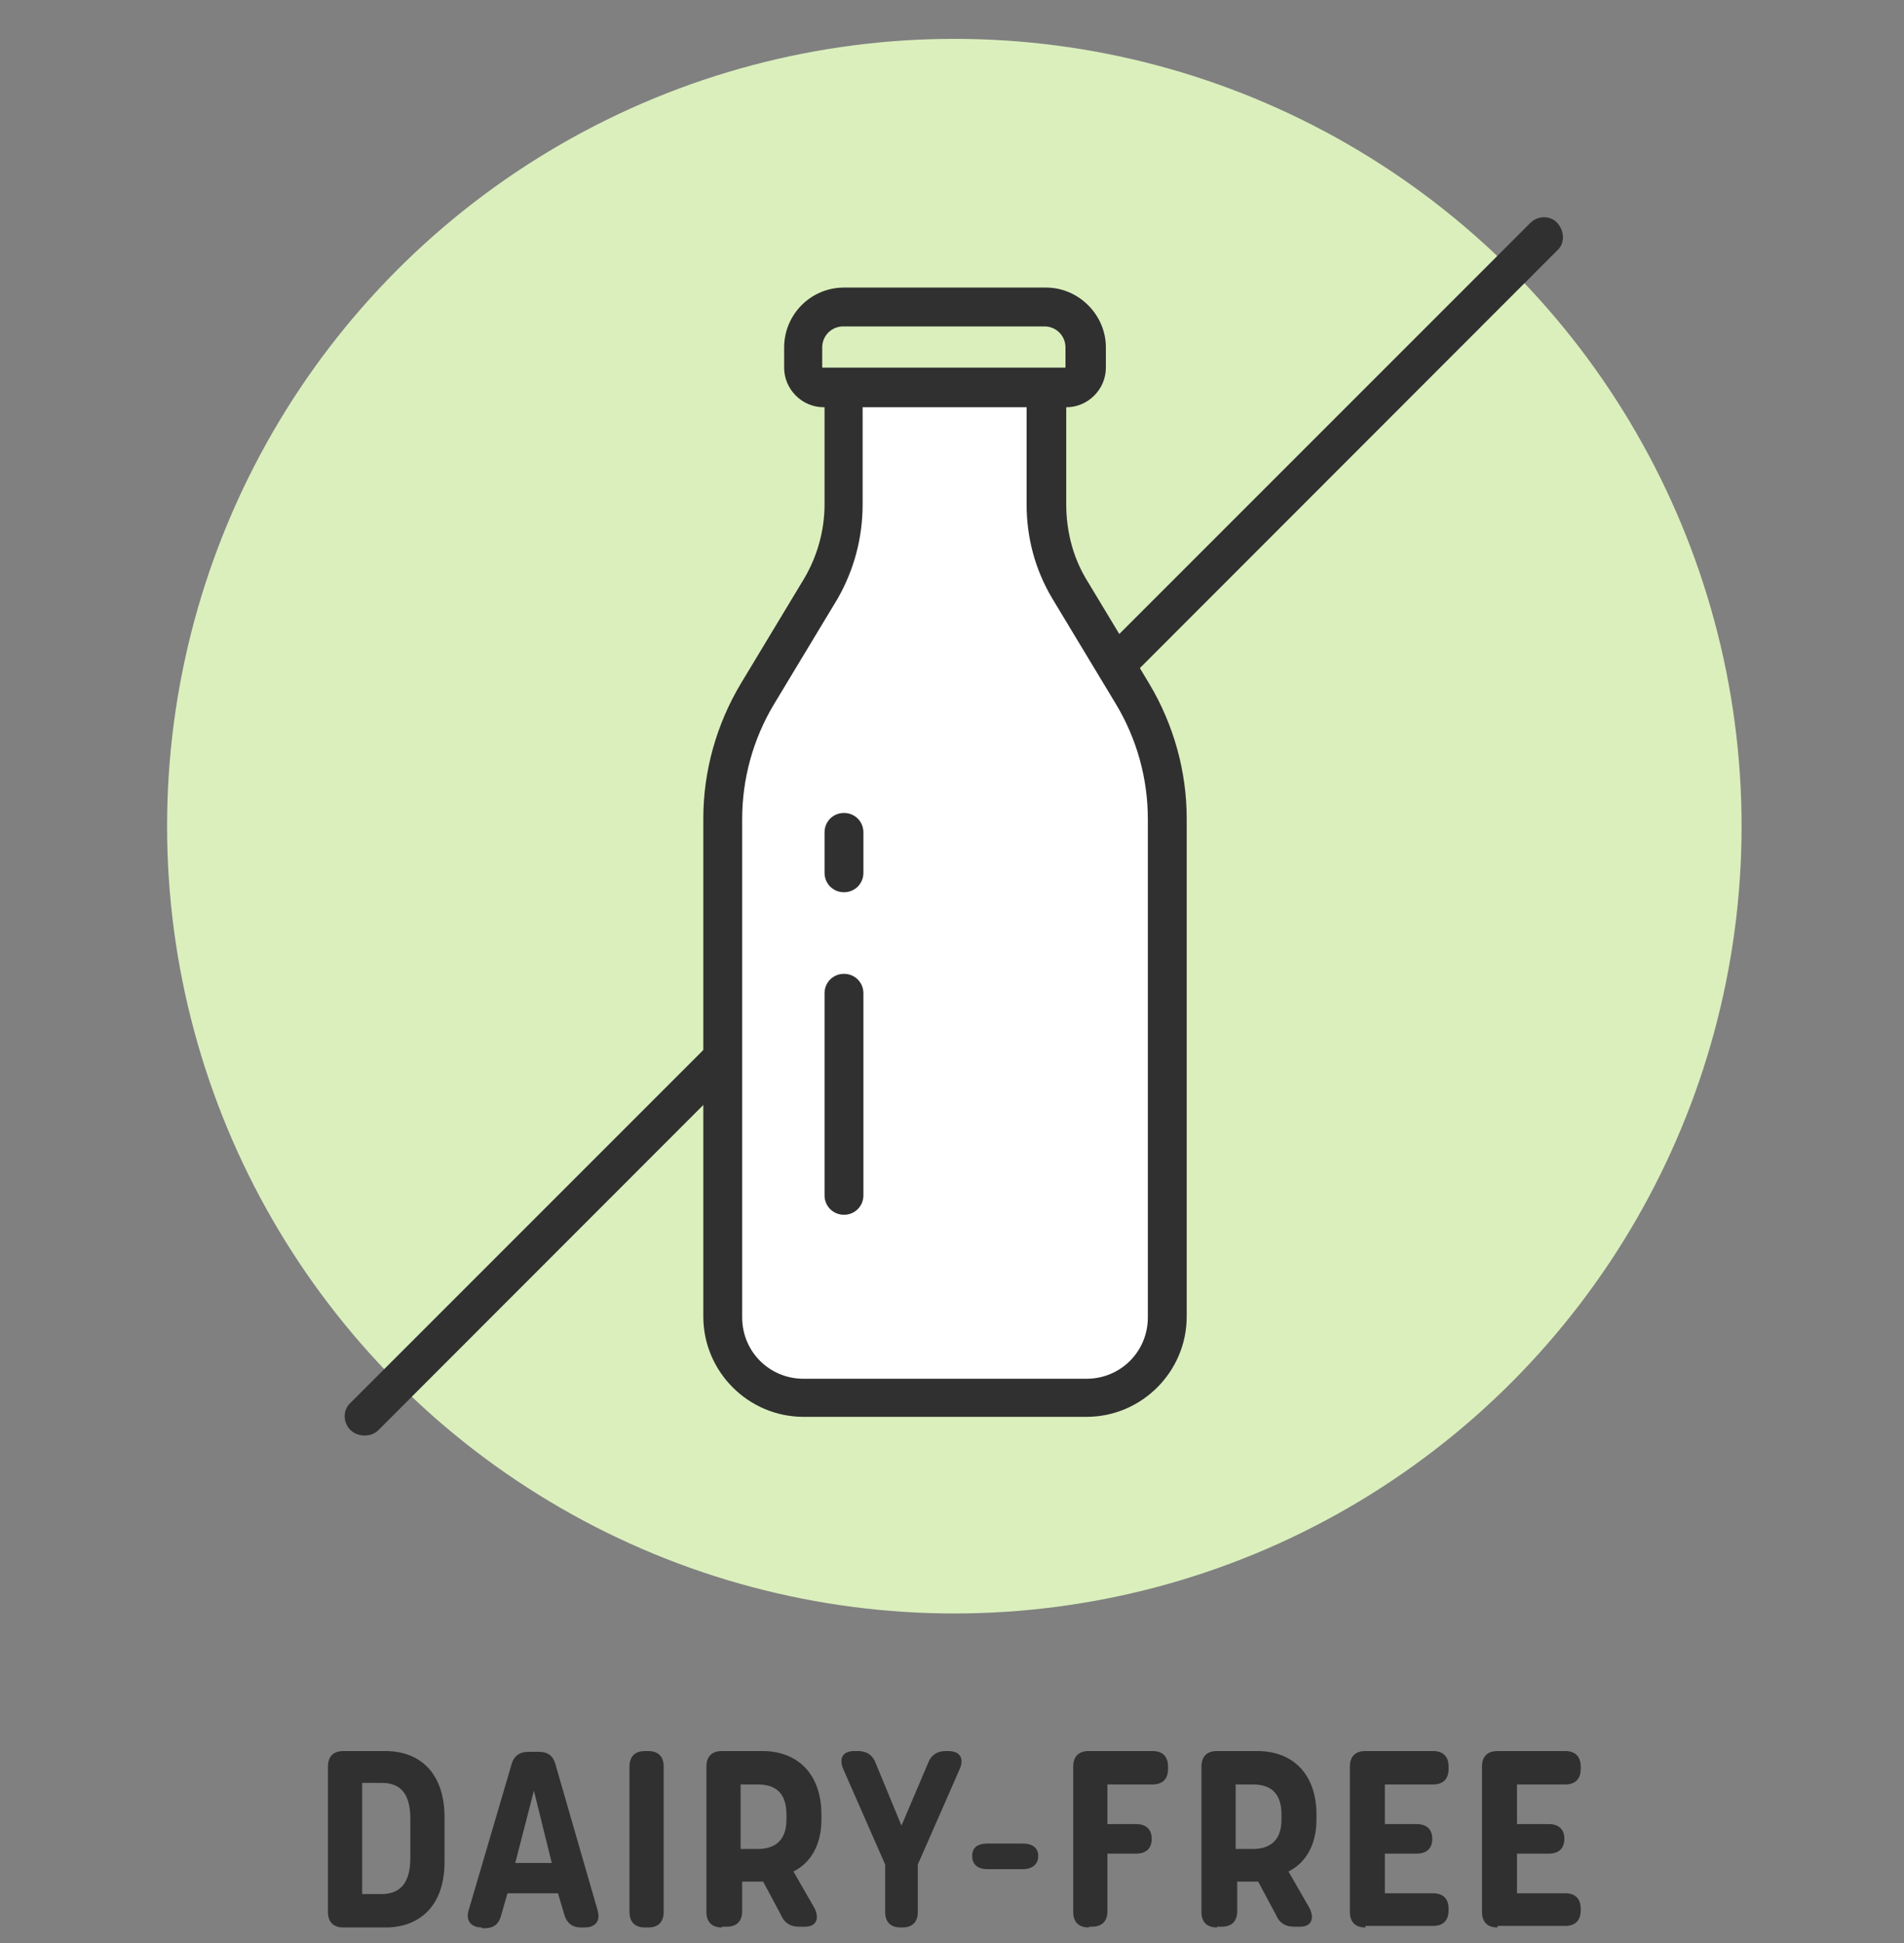
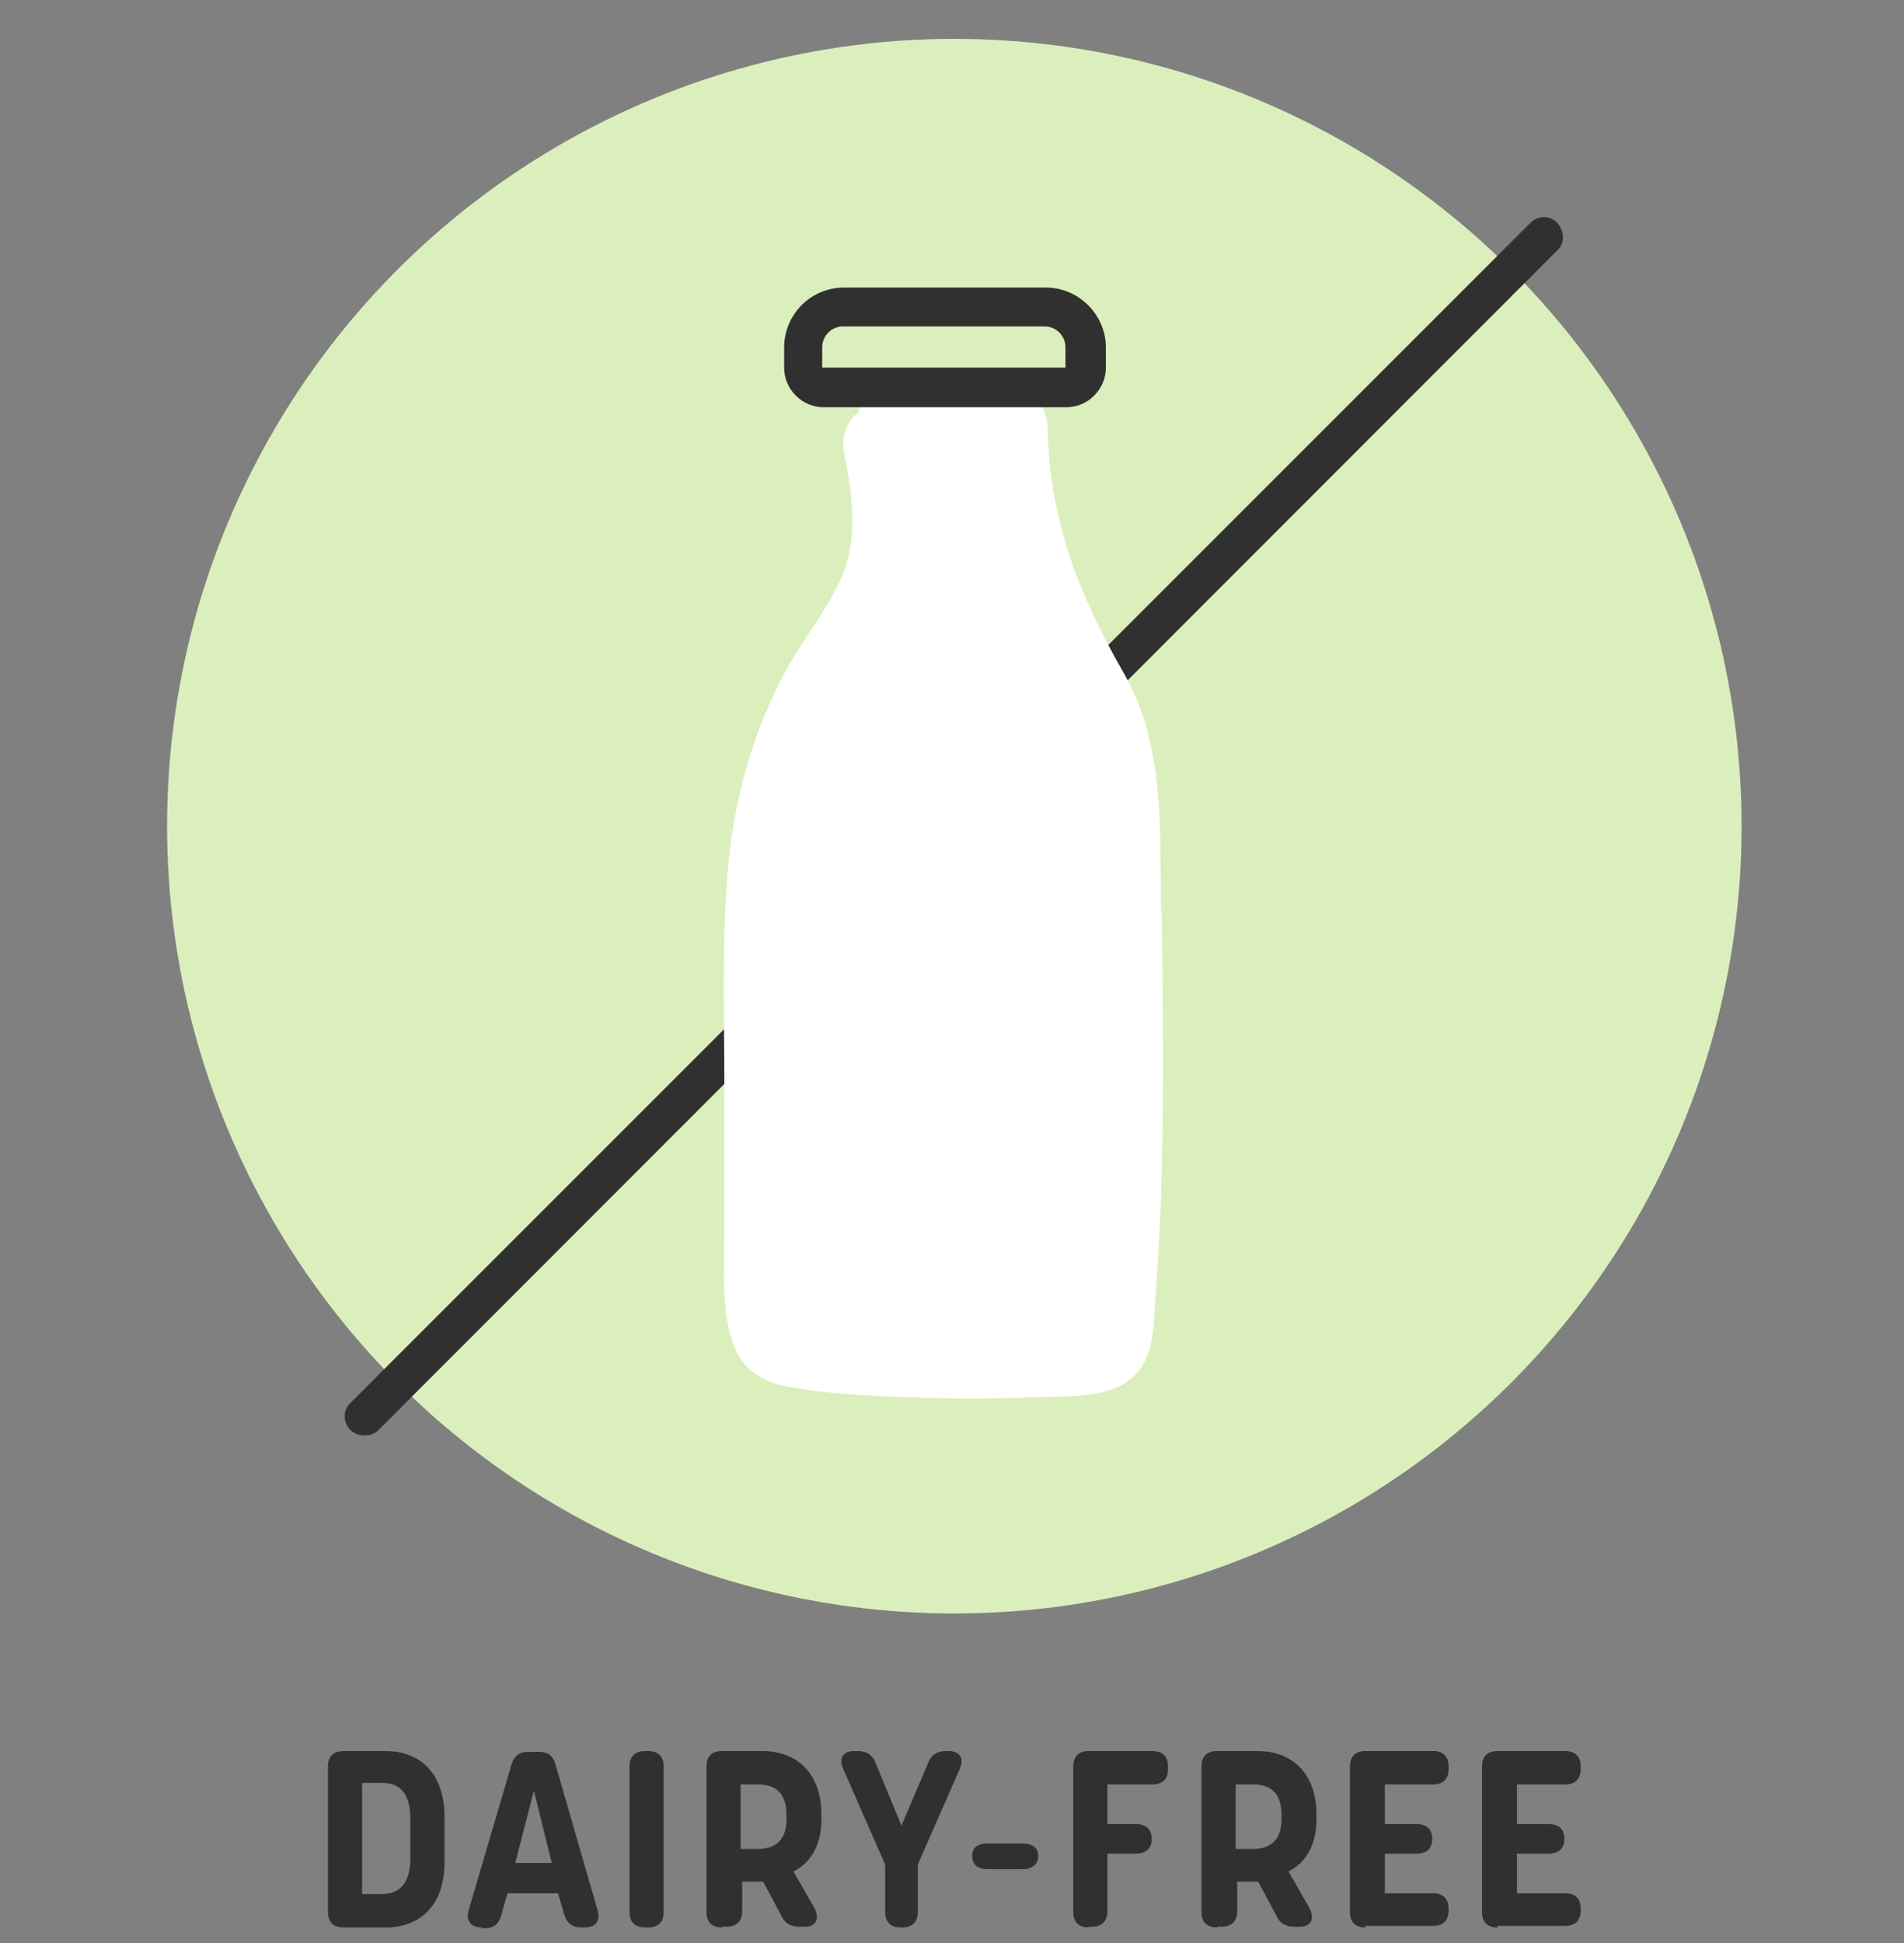
<svg xmlns="http://www.w3.org/2000/svg" id="Layer_1" version="1.1" viewBox="0 0 245 250">
  <rect x="0" y="0" width="245" height="250" fill="#808080" stroke="none" />
  <defs>
    <style>.st0{fill:#303030}</style>
  </defs>
  <path class="st0" d="M44.2 248c-1.3 0-2-.7-2-2v-18.7c0-1.3.7-2 2-2h5.4c4.5 0 7.6 2.9 7.6 8.5v5.8c0 5.5-3.1 8.4-7.6 8.4h-5.4zm2.4-4.3h2.5c1.9 0 3.7-.9 3.7-4.6V234c0-3.7-1.7-4.6-3.7-4.6h-2.5v14.2zM62 248c-1.4 0-2.1-.9-1.7-2.2l5.5-18.7c.3-1.2 1.1-1.7 2.2-1.7h1.3c1.2 0 1.9.5 2.2 1.7l5.4 18.7c.4 1.4-.3 2.2-1.7 2.2h-.4c-1.2 0-1.9-.6-2.2-1.7l-.8-2.7h-6.5l-.8 2.8c-.3 1.2-1 1.7-2.2 1.7h-.4.1zm4.3-8.3H71l-2.3-9.3-2.4 9.3zM83 248c-1.3 0-2-.7-2-2v-18.7c0-1.3.7-2 2-2h.4c1.3 0 2 .7 2 2V246c0 1.3-.7 2-2 2H83zm9.9 0c-1.3 0-2-.7-2-2v-18.7c0-1.3.7-2 2-2h5.2c4.5 0 7.6 2.9 7.6 8.2v.6c0 3.3-1.4 5.6-3.6 6.7l2.7 4.7c.7 1.4.2 2.4-1.2 2.4h-.8c-1.1 0-1.9-.5-2.3-1.5l-2.3-4.3h-2.7v3.8c0 1.3-.7 2-2 2h-.6zm2.4-10.1h2.2c1.9 0 3.7-.8 3.7-3.8v-.6c0-3.1-1.7-3.9-3.7-3.9h-2.2v8.4zm20.6 10.1c-1.3 0-2-.7-2-2v-6.1l-5.4-12.3c-.6-1.4 0-2.3 1.4-2.3h.5c1.1 0 1.9.5 2.3 1.6l3.3 8 3.4-8c.4-1.1 1.2-1.6 2.3-1.6h.3c1.5 0 2.1.9 1.5 2.3l-5.4 12.3v6.1c0 1.3-.7 2-2 2h-.4.2zm11.2-7.5c-1.3 0-2-.6-2-1.7s.7-1.6 2-1.6h4.5c1.3 0 2 .6 2 1.6s-.7 1.7-2 1.7h-4.5zm13 7.5c-1.3 0-2-.7-2-2v-18.7c0-1.3.7-2 2-2h8.2c1.3 0 2 .7 2 2v.3c0 1.3-.7 2-2 2h-5.8v5.1h3.7c1.3 0 2 .7 2 1.9s-.7 1.9-2 1.9h-3.7v7.4c0 1.3-.7 2-2 2h-.4zm16.5 0c-1.3 0-2-.7-2-2v-18.7c0-1.3.7-2 2-2h5.2c4.5 0 7.6 2.9 7.6 8.2v.6c0 3.3-1.4 5.6-3.6 6.7l2.7 4.7c.7 1.4.2 2.4-1.2 2.4h-.8c-1.1 0-1.9-.5-2.3-1.5l-2.3-4.3h-2.7v3.8c0 1.3-.7 2-2 2h-.6zm2.4-10.1h2.2c1.9 0 3.7-.8 3.7-3.8v-.6c0-3.1-1.7-3.9-3.7-3.9H159v8.4zm16.7 10.1c-1.3 0-2-.7-2-2v-18.7c0-1.3.7-2 2-2h8.7c1.3 0 2 .7 2 2v.3c0 1.3-.7 2-2 2h-6.2v5.1h4.1c1.3 0 2 .7 2 1.9s-.7 1.9-2 1.9h-4.1v5.1h6.2c1.3 0 2 .7 2 2v.2c0 1.3-.7 2-2 2h-8.7v.2zm17 0c-1.3 0-2-.7-2-2v-18.7c0-1.3.7-2 2-2h8.7c1.3 0 2 .7 2 2v.3c0 1.3-.7 2-2 2h-6.2v5.1h4.1c1.3 0 2 .7 2 1.9s-.7 1.9-2 1.9h-4.1v5.1h6.2c1.3 0 2 .7 2 2v.2c0 1.3-.7 2-2 2h-8.7v.2z" />
  <circle cx="122.8" cy="106.3" r="101.3" fill="#dbefbd" />
-   <path class="st0" d="M46.9 184.7c-.6 0-1.3-.2-1.8-.7-1-1-1-2.6 0-3.5L196.9 28.7c1-1 2.6-1 3.5 0s1 2.6 0 3.5L48.7 184c-.5.5-1.1.7-1.8.7z" />
+   <path class="st0" d="M46.9 184.7c-.6 0-1.3-.2-1.8-.7-1-1-1-2.6 0-3.5L196.9 28.7c1-1 2.6-1 3.5 0s1 2.6 0 3.5L48.7 184c-.5.5-1.1.7-1.8.7" />
  <path d="M149.4 117.5c-.2-10.5.6-21.5-4.8-30.9-5.8-10.1-9.6-19.8-9.8-31.6 0-2-1.5-4.6-3.7-4.9-5.2-.7-10.4-1.2-15.6-1.4-2.6 0-4.5 1.9-5 4.3-1.4 1.1-2.3 2.9-1.9 5.1.9 5 1.9 10.4 0 15.4-1.7 4.4-4.9 8.2-7.2 12.3-4.6 8.3-7.1 17.4-7.8 26.8-.8 10.2-.3 20.5-.4 30.8v15.2c0 4.6-.4 10.2 1.2 14.5 1.2 3.1 3.7 4.7 6.9 5.3 5.3 1 10.8 1.2 16.2 1.4 5 .2 9.9.2 14.9 0 4-.2 9.7.3 13-2.3 3.2-2.5 3-6.9 3.3-10.6.4-5.7.7-11.4.8-17.1.3-10.7.1-21.5 0-32.2z" fill="#fff" />
  <path class="st0" d="M106 52.4c-2.8 0-5.1-2.3-5.1-5.1v-2.6c0-4.2 3.4-7.7 7.7-7.7h26c4.2 0 7.7 3.5 7.7 7.7v2.6c0 2.8-2.3 5.1-5.1 5.1H106zM134.5 42h-26c-1.5 0-2.7 1.2-2.7 2.7v2.6h31.3v-2.6c0-1.5-1.2-2.7-2.7-2.7z" />
-   <path class="st0" d="M103.4 182.3c-7.1 0-12.9-5.8-12.9-12.9v-64.1c0-6.1 1.7-12.1 4.8-17.3l8.2-13.6c1.7-2.9 2.6-6.2 2.6-9.5v-15c0-1.4 1-2.5 2.4-2.5s2.5 1.1 2.5 2.5v15c0 4.3-1.1 8.4-3.2 12.1l-8.2 13.6c-2.7 4.5-4.1 9.6-4.1 14.8v64.1c0 4.4 3.5 7.9 7.9 7.9h36.4c4.4 0 7.9-3.5 7.9-7.9v-64.1c0-5.2-1.4-10.3-4.1-14.8L135.4 77c-2.2-3.7-3.3-7.8-3.3-12.1v-15c0-1.4 1.2-2.5 2.6-2.5s2.5 1.1 2.5 2.5v15c0 3.3.8 6.6 2.5 9.5l8.2 13.6c3.1 5.2 4.8 11.2 4.8 17.3v64.1c0 7.1-5.8 12.9-12.9 12.9h-36.4z" />
-   <path class="st0" d="M108.6 156.3c-1.4 0-2.5-1.1-2.5-2.5v-26c0-1.4 1.1-2.5 2.5-2.5s2.5 1.1 2.5 2.5v26c0 1.4-1.1 2.5-2.5 2.5zm0-41.5c-1.4 0-2.5-1.1-2.5-2.5v-5.2c0-1.4 1.1-2.5 2.5-2.5s2.5 1.1 2.5 2.5v5.2c0 1.4-1.1 2.5-2.5 2.5z" />
</svg>